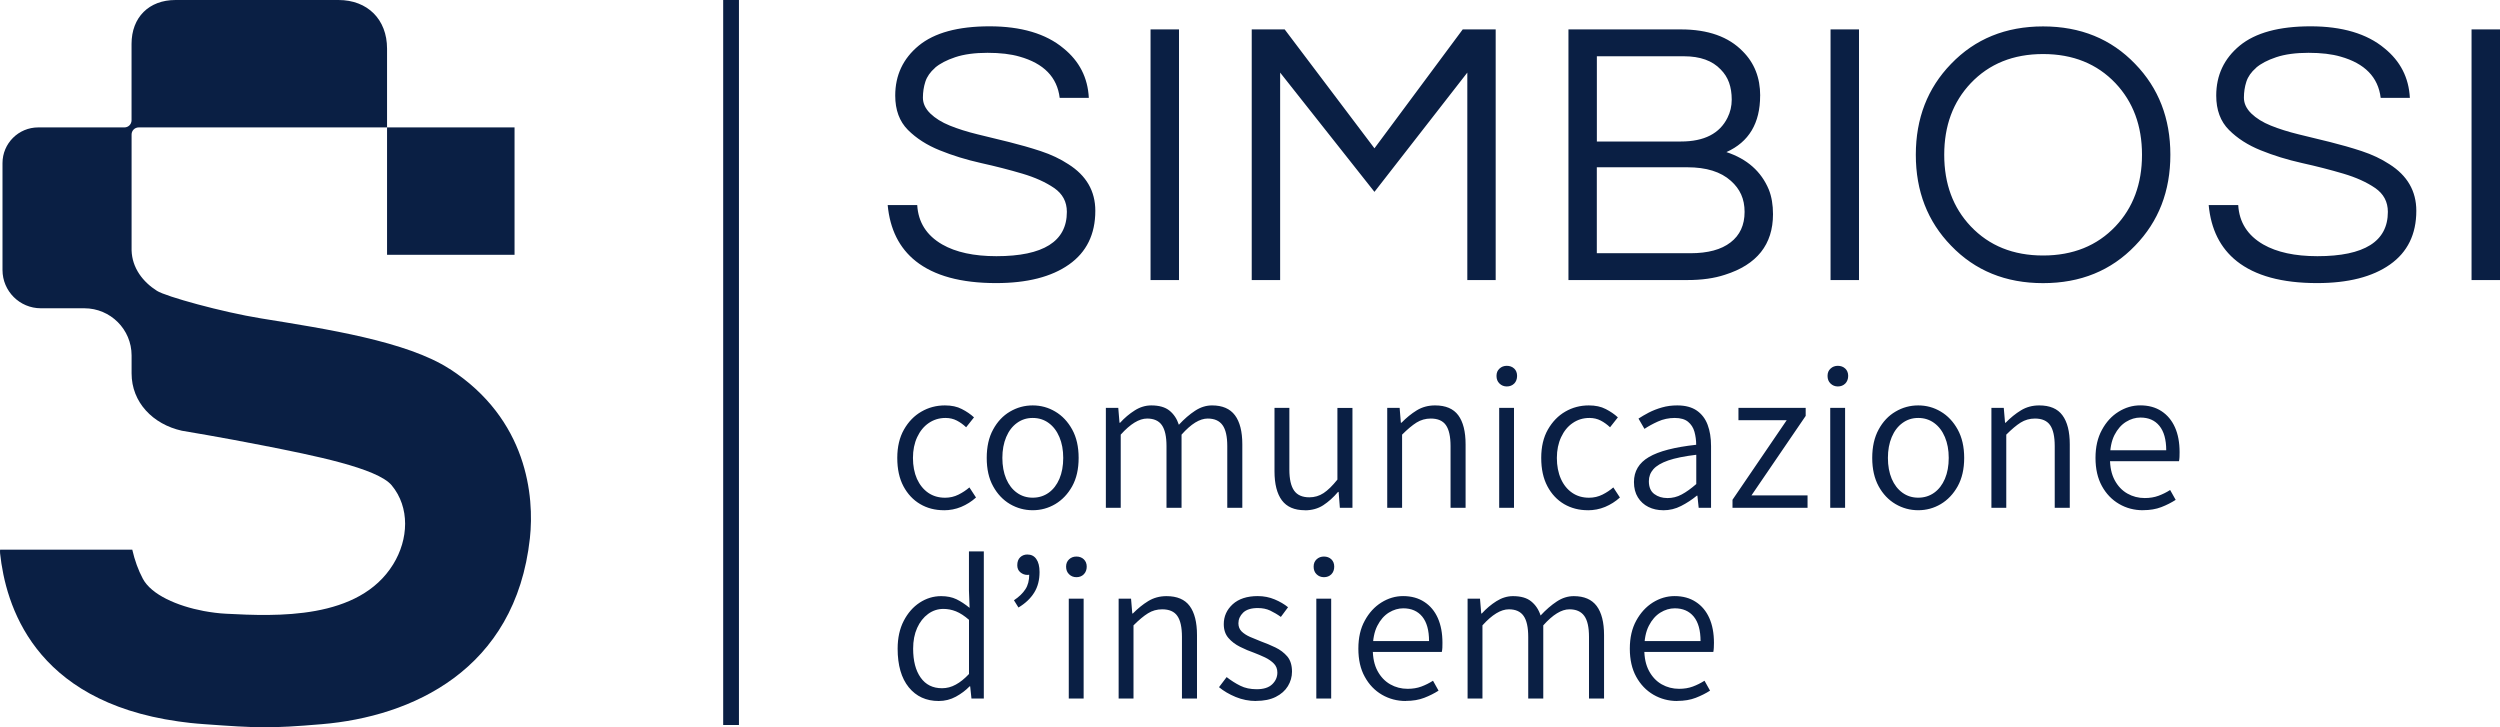
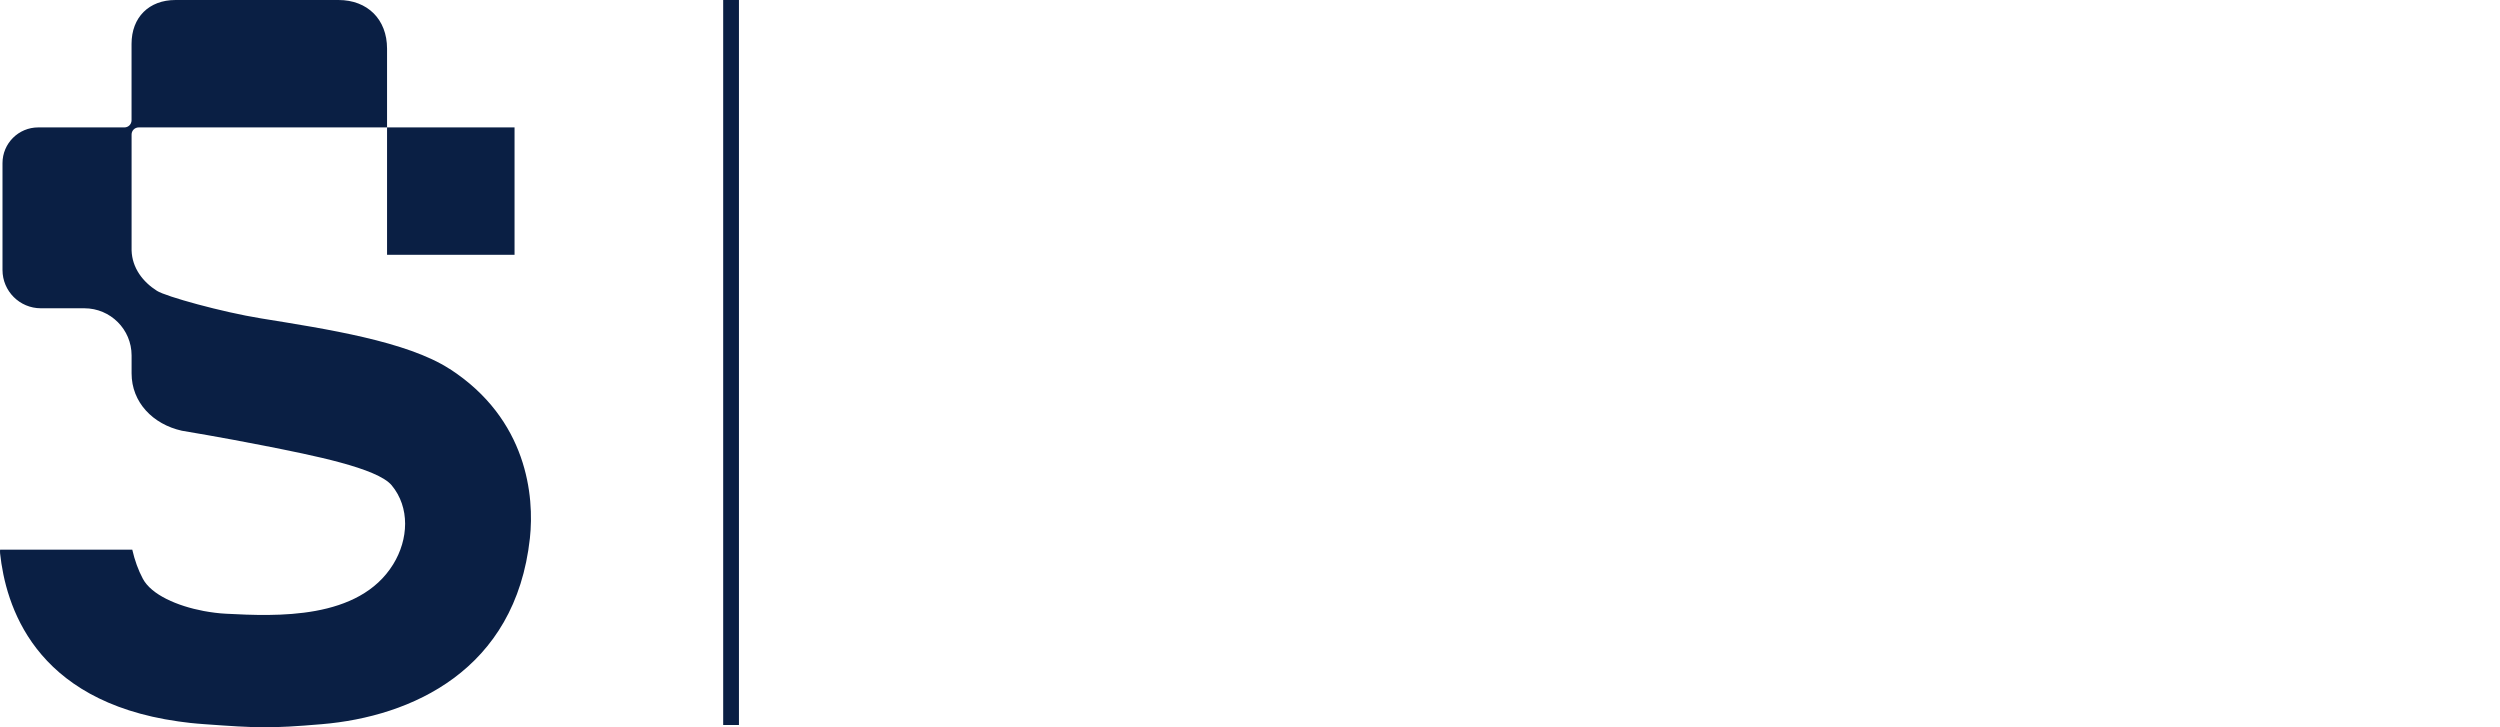
<svg xmlns="http://www.w3.org/2000/svg" width="55" height="16" viewBox="0 0 55 16" fill="none">
  <g id="Vector">
    <path d="M11.32 5.606H8.515V2.803H11.32V5.606ZM9.892 8.117C8.951 7.507 7.181 7.238 5.745 7.005C4.88 6.865 3.647 6.522 3.454 6.399C3.145 6.204 2.906 5.896 2.895 5.508V2.959C2.895 2.872 2.966 2.803 3.051 2.803H8.515V1.069C8.515 0.428 8.087 0 7.445 0H3.861C3.276 0 2.894 0.382 2.894 0.966V2.647C2.894 2.733 2.824 2.803 2.738 2.803H0.841C0.407 2.803 0.055 3.155 0.055 3.588V5.94C0.055 6.405 0.433 6.782 0.899 6.782H1.856C2.43 6.782 2.895 7.247 2.895 7.819V8.214C2.895 8.853 3.365 9.334 4.001 9.476C4.001 9.476 4.884 9.622 5.799 9.803C6.883 10.017 8.301 10.297 8.617 10.677C9.021 11.163 8.99 11.864 8.65 12.415C7.895 13.64 6.079 13.56 4.971 13.502C4.893 13.498 4.814 13.491 4.734 13.481C4.732 13.481 4.728 13.481 4.726 13.48C4.644 13.47 4.563 13.457 4.481 13.442C3.9 13.332 3.331 13.086 3.143 12.733C3.041 12.542 2.964 12.328 2.91 12.093H0.002C0.001 12.12 -0.002 12.147 0.002 12.175C0.123 13.293 0.724 15.419 3.922 15.871C3.959 15.877 3.998 15.881 4.037 15.886C4.088 15.893 4.137 15.899 4.189 15.905C4.29 15.915 4.393 15.925 4.5 15.932C5.661 16.016 5.934 16.029 7.079 15.932C9.043 15.767 11.34 14.755 11.658 11.839C11.757 10.924 11.608 9.226 9.892 8.115V8.117ZM16.257 15.95H15.91V0H16.257V15.95Z" fill="#0A1F44" />
-     <path d="M20.57 1.493C20.465 1.585 20.394 1.686 20.358 1.797C20.322 1.908 20.304 2.026 20.304 2.15C20.304 2.275 20.358 2.39 20.467 2.497C20.576 2.602 20.718 2.691 20.896 2.763C21.074 2.835 21.276 2.899 21.505 2.955C21.732 3.01 21.965 3.067 22.201 3.125C22.437 3.184 22.669 3.25 22.897 3.325C23.124 3.4 23.327 3.496 23.505 3.613C23.9 3.863 24.097 4.204 24.097 4.638C24.097 5.154 23.903 5.549 23.517 5.82C23.131 6.092 22.596 6.228 21.913 6.228C21.141 6.228 20.552 6.067 20.146 5.745C19.784 5.456 19.579 5.045 19.529 4.512H20.179C20.201 4.89 20.384 5.179 20.729 5.378C21.029 5.55 21.426 5.636 21.921 5.636C22.954 5.636 23.471 5.311 23.471 4.661C23.471 4.439 23.377 4.264 23.191 4.136C23.005 4.009 22.772 3.903 22.491 3.82C22.21 3.737 21.908 3.659 21.583 3.587C21.258 3.514 20.955 3.421 20.675 3.307C20.394 3.194 20.16 3.044 19.974 2.858C19.789 2.672 19.695 2.42 19.695 2.104C19.695 1.654 19.868 1.288 20.212 1.004C20.557 0.721 21.076 0.579 21.77 0.579C22.465 0.579 23.012 0.741 23.396 1.062C23.746 1.345 23.932 1.709 23.954 2.153H23.313C23.258 1.697 22.963 1.395 22.429 1.245C22.24 1.19 22.006 1.162 21.725 1.162C21.444 1.162 21.208 1.194 21.016 1.258C20.824 1.322 20.676 1.4 20.57 1.491V1.493ZM25.938 6.162H25.312V0.647H25.938V6.162ZM32.905 0.647V6.162H32.281V1.597L30.238 4.221L28.163 1.597V6.162H27.538V0.647H28.263L30.238 3.263L32.18 0.647H32.905ZM38.723 2.105C38.723 2.711 38.476 3.124 37.981 3.346C38.437 3.497 38.747 3.771 38.914 4.171C38.976 4.326 39.006 4.507 39.006 4.712C39.006 5.379 38.653 5.823 37.948 6.045C37.714 6.123 37.439 6.161 37.123 6.161H34.506V0.647H36.982C37.576 0.647 38.029 0.808 38.341 1.13C38.596 1.385 38.724 1.71 38.724 2.105L38.723 2.105ZM35.131 3.113H36.981C37.492 3.113 37.834 2.938 38.006 2.588C38.067 2.466 38.098 2.334 38.098 2.192C38.098 2.05 38.078 1.926 38.039 1.817C38 1.708 37.939 1.613 37.856 1.529C37.673 1.335 37.403 1.238 37.048 1.238H35.131V3.113ZM37.189 5.571C37.573 5.571 37.867 5.492 38.072 5.333C38.278 5.175 38.381 4.951 38.381 4.662C38.381 4.373 38.28 4.157 38.08 3.979C37.858 3.779 37.539 3.68 37.122 3.68H35.13V5.571H37.189ZM40.898 6.162H40.272V0.647H40.898V6.162ZM44.948 0.581C45.771 0.581 46.445 0.856 46.973 1.406C47.49 1.939 47.748 2.605 47.748 3.405C47.748 4.205 47.49 4.871 46.973 5.404C46.445 5.954 45.771 6.229 44.948 6.229C44.126 6.229 43.451 5.954 42.923 5.404C42.406 4.872 42.148 4.205 42.148 3.405C42.148 2.605 42.406 1.939 42.923 1.406C43.451 0.856 44.126 0.581 44.948 0.581ZM44.948 5.621C45.603 5.621 46.135 5.407 46.541 4.979C46.929 4.569 47.124 4.044 47.124 3.405C47.124 2.766 46.929 2.242 46.541 1.831C46.135 1.403 45.604 1.189 44.948 1.189C44.292 1.189 43.762 1.403 43.356 1.831C42.967 2.242 42.773 2.766 42.773 3.405C42.773 4.044 42.967 4.568 43.356 4.979C43.762 5.407 44.292 5.621 44.948 5.621ZM49.633 1.493C49.527 1.585 49.456 1.686 49.42 1.797C49.384 1.908 49.366 2.026 49.366 2.15C49.366 2.275 49.42 2.39 49.529 2.497C49.638 2.602 49.78 2.691 49.958 2.763C50.136 2.835 50.339 2.899 50.567 2.955C50.794 3.01 51.027 3.067 51.263 3.125C51.499 3.184 51.731 3.25 51.959 3.325C52.186 3.4 52.389 3.496 52.568 3.613C52.962 3.863 53.159 4.204 53.159 4.638C53.159 5.154 52.965 5.549 52.579 5.82C52.193 6.092 51.658 6.228 50.975 6.228C50.203 6.228 49.614 6.067 49.208 5.745C48.846 5.456 48.641 5.045 48.591 4.512H49.241C49.263 4.89 49.447 5.179 49.791 5.378C50.092 5.55 50.488 5.636 50.983 5.636C52.017 5.636 52.533 5.311 52.533 4.661C52.533 4.439 52.439 4.264 52.253 4.136C52.068 4.009 51.834 3.903 51.553 3.82C51.272 3.737 50.97 3.659 50.645 3.587C50.32 3.514 50.017 3.421 49.737 3.307C49.456 3.194 49.222 3.044 49.037 2.858C48.851 2.672 48.757 2.42 48.757 2.104C48.757 1.654 48.93 1.288 49.274 1.004C49.619 0.721 50.138 0.579 50.833 0.579C51.527 0.579 52.074 0.741 52.458 1.062C52.808 1.345 52.994 1.709 53.017 2.153H52.375C52.32 1.697 52.025 1.395 51.491 1.245C51.302 1.19 51.068 1.162 50.787 1.162C50.506 1.162 50.27 1.194 50.078 1.258C49.886 1.322 49.738 1.4 49.633 1.491V1.493ZM55 6.162H54.374V0.647H55V6.162ZM20.765 11.225C20.571 11.225 20.397 11.18 20.244 11.09C20.089 10.999 19.967 10.868 19.876 10.698C19.785 10.527 19.74 10.319 19.74 10.074C19.74 9.829 19.79 9.621 19.888 9.449C19.986 9.277 20.114 9.145 20.272 9.055C20.429 8.964 20.601 8.919 20.788 8.919C20.934 8.919 21.058 8.945 21.16 8.999C21.263 9.051 21.352 9.112 21.428 9.182L21.255 9.4C21.192 9.34 21.123 9.29 21.049 9.252C20.975 9.214 20.893 9.195 20.802 9.195C20.663 9.195 20.54 9.233 20.432 9.307C20.325 9.38 20.24 9.484 20.178 9.617C20.116 9.75 20.085 9.903 20.085 10.075C20.085 10.247 20.115 10.403 20.173 10.535C20.233 10.666 20.315 10.768 20.42 10.841C20.526 10.914 20.65 10.95 20.792 10.95C20.898 10.95 20.996 10.927 21.086 10.882C21.177 10.837 21.257 10.783 21.327 10.723L21.472 10.945C21.375 11.033 21.266 11.101 21.145 11.152C21.024 11.202 20.897 11.226 20.764 11.226L20.765 11.225ZM22.719 11.225C22.541 11.225 22.375 11.18 22.22 11.09C22.066 10.999 21.942 10.868 21.849 10.698C21.754 10.527 21.708 10.319 21.708 10.074C21.708 9.829 21.754 9.621 21.849 9.449C21.942 9.277 22.066 9.145 22.22 9.055C22.375 8.964 22.541 8.919 22.719 8.919C22.898 8.919 23.063 8.964 23.216 9.055C23.369 9.145 23.493 9.277 23.588 9.449C23.683 9.621 23.73 9.83 23.73 10.074C23.73 10.319 23.683 10.526 23.588 10.698C23.493 10.868 23.369 10.999 23.216 11.09C23.063 11.18 22.898 11.225 22.719 11.225ZM22.719 10.949C22.853 10.949 22.97 10.912 23.071 10.84C23.172 10.768 23.251 10.665 23.307 10.534C23.363 10.402 23.391 10.249 23.391 10.074C23.391 9.899 23.363 9.749 23.307 9.616C23.251 9.483 23.172 9.379 23.071 9.306C22.97 9.232 22.853 9.195 22.719 9.195C22.586 9.195 22.474 9.232 22.372 9.306C22.271 9.379 22.192 9.483 22.136 9.616C22.08 9.749 22.052 9.902 22.052 10.074C22.052 10.246 22.08 10.402 22.136 10.534C22.192 10.665 22.27 10.767 22.372 10.84C22.473 10.913 22.589 10.949 22.719 10.949ZM24.329 11.171V8.973H24.602L24.629 9.3H24.643C24.739 9.194 24.846 9.104 24.963 9.03C25.079 8.956 25.201 8.919 25.328 8.919C25.5 8.919 25.634 8.957 25.729 9.034C25.824 9.111 25.893 9.215 25.935 9.345C26.053 9.217 26.172 9.115 26.291 9.037C26.411 8.958 26.535 8.919 26.665 8.919C26.892 8.919 27.06 8.991 27.169 9.136C27.277 9.281 27.331 9.494 27.331 9.775V11.171H27V9.815C27 9.604 26.966 9.45 26.896 9.353C26.826 9.256 26.718 9.208 26.569 9.208C26.482 9.208 26.39 9.238 26.295 9.296C26.2 9.355 26.099 9.444 25.994 9.562V11.171H25.663V9.815C25.663 9.604 25.629 9.45 25.561 9.353C25.493 9.256 25.384 9.208 25.237 9.208C25.061 9.208 24.868 9.326 24.656 9.562V11.171H24.329ZM28.706 11.225C28.479 11.225 28.311 11.153 28.202 11.008C28.094 10.863 28.039 10.65 28.039 10.369V8.973H28.366V10.329C28.366 10.54 28.401 10.695 28.471 10.794C28.54 10.892 28.652 10.941 28.806 10.941C28.92 10.941 29.025 10.91 29.119 10.848C29.213 10.786 29.314 10.687 29.423 10.551V8.974H29.754V11.172H29.477L29.45 10.823H29.436C29.334 10.944 29.225 11.041 29.11 11.116C28.995 11.19 28.86 11.227 28.706 11.227V11.225ZM30.519 11.171V8.973H30.792L30.819 9.3H30.833C30.939 9.191 31.051 9.1 31.17 9.027C31.29 8.954 31.423 8.919 31.572 8.919C31.804 8.919 31.975 8.991 32.082 9.136C32.189 9.281 32.243 9.494 32.243 9.775V11.171H31.912V9.815C31.912 9.604 31.878 9.45 31.81 9.353C31.742 9.256 31.631 9.208 31.477 9.208C31.362 9.208 31.258 9.238 31.164 9.296C31.07 9.355 30.964 9.444 30.846 9.562V11.171H30.519ZM33.15 8.502C33.086 8.502 33.033 8.48 32.989 8.438C32.944 8.395 32.923 8.339 32.923 8.27C32.923 8.2 32.945 8.149 32.989 8.109C33.033 8.068 33.086 8.048 33.15 8.048C33.213 8.048 33.27 8.068 33.313 8.109C33.355 8.149 33.376 8.203 33.376 8.27C33.376 8.337 33.355 8.395 33.313 8.438C33.27 8.48 33.216 8.502 33.15 8.502ZM32.982 11.171V8.973H33.308V11.171H32.982ZM34.932 11.225C34.739 11.225 34.565 11.18 34.41 11.09C34.256 10.999 34.133 10.868 34.043 10.698C33.952 10.527 33.907 10.319 33.907 10.074C33.907 9.829 33.956 9.621 34.054 9.449C34.153 9.277 34.28 9.145 34.437 9.055C34.594 8.964 34.767 8.919 34.954 8.919C35.099 8.919 35.223 8.945 35.326 8.999C35.429 9.052 35.518 9.112 35.593 9.182L35.421 9.4C35.357 9.34 35.289 9.29 35.215 9.252C35.141 9.214 35.059 9.195 34.968 9.195C34.828 9.195 34.706 9.233 34.599 9.307C34.491 9.38 34.407 9.484 34.345 9.617C34.283 9.75 34.251 9.903 34.251 10.075C34.251 10.247 34.281 10.403 34.34 10.535C34.398 10.666 34.481 10.768 34.587 10.841C34.693 10.914 34.817 10.95 34.958 10.95C35.065 10.95 35.162 10.927 35.253 10.882C35.344 10.837 35.423 10.783 35.493 10.723L35.638 10.945C35.541 11.033 35.433 11.101 35.312 11.152C35.191 11.202 35.064 11.226 34.93 11.226L34.932 11.225ZM36.591 11.225C36.47 11.225 36.361 11.201 36.265 11.153C36.168 11.105 36.091 11.034 36.034 10.943C35.976 10.85 35.947 10.738 35.947 10.605C35.947 10.367 36.057 10.183 36.276 10.055C36.495 9.926 36.842 9.837 37.316 9.785C37.316 9.686 37.303 9.59 37.278 9.499C37.253 9.408 37.205 9.335 37.137 9.279C37.069 9.223 36.972 9.195 36.844 9.195C36.717 9.195 36.588 9.221 36.475 9.273C36.361 9.324 36.263 9.379 36.178 9.435L36.047 9.209C36.11 9.167 36.186 9.123 36.273 9.077C36.361 9.032 36.457 8.994 36.563 8.964C36.669 8.933 36.781 8.919 36.899 8.919C37.077 8.919 37.22 8.957 37.33 9.033C37.438 9.108 37.518 9.212 37.568 9.346C37.618 9.479 37.643 9.634 37.643 9.812V11.172H37.371L37.343 10.905H37.33C37.224 10.992 37.109 11.068 36.985 11.131C36.861 11.195 36.73 11.226 36.591 11.226L36.591 11.225ZM36.678 10.958C36.793 10.958 36.9 10.932 36.998 10.878C37.096 10.826 37.203 10.749 37.318 10.649V10.005C37.058 10.036 36.852 10.078 36.701 10.13C36.55 10.183 36.441 10.247 36.374 10.323C36.308 10.398 36.275 10.486 36.275 10.586C36.275 10.716 36.315 10.81 36.395 10.869C36.475 10.928 36.57 10.957 36.679 10.957L36.678 10.958ZM38.115 11.171V10.995L39.307 9.245H38.246V8.973H39.725V9.15L38.532 10.899H39.766V11.171H38.115ZM40.433 8.502C40.369 8.502 40.316 8.48 40.272 8.438C40.227 8.395 40.206 8.339 40.206 8.27C40.206 8.2 40.228 8.149 40.272 8.109C40.316 8.068 40.369 8.048 40.433 8.048C40.496 8.048 40.553 8.068 40.596 8.109C40.638 8.149 40.66 8.203 40.66 8.27C40.66 8.337 40.638 8.395 40.596 8.438C40.553 8.48 40.499 8.502 40.433 8.502ZM40.265 11.171V8.973H40.592V11.171H40.265ZM42.201 11.225C42.023 11.225 41.856 11.18 41.702 11.09C41.547 10.999 41.423 10.868 41.33 10.698C41.237 10.527 41.189 10.319 41.189 10.074C41.189 9.829 41.236 9.621 41.33 9.449C41.423 9.277 41.547 9.145 41.702 9.055C41.856 8.964 42.022 8.919 42.201 8.919C42.38 8.919 42.545 8.964 42.697 9.055C42.85 9.145 42.974 9.277 43.069 9.449C43.164 9.621 43.212 9.83 43.212 10.074C43.212 10.319 43.164 10.526 43.069 10.698C42.974 10.868 42.85 10.999 42.697 11.09C42.545 11.18 42.379 11.225 42.201 11.225ZM42.201 10.949C42.334 10.949 42.451 10.912 42.552 10.84C42.653 10.768 42.732 10.665 42.788 10.534C42.844 10.402 42.872 10.249 42.872 10.074C42.872 9.899 42.844 9.749 42.788 9.616C42.732 9.483 42.653 9.379 42.552 9.306C42.451 9.232 42.334 9.195 42.201 9.195C42.068 9.195 41.956 9.232 41.854 9.306C41.753 9.379 41.674 9.483 41.618 9.616C41.562 9.749 41.534 9.902 41.534 10.074C41.534 10.246 41.562 10.402 41.618 10.534C41.674 10.665 41.753 10.767 41.854 10.84C41.955 10.913 42.071 10.949 42.201 10.949ZM43.811 11.171V8.973H44.083L44.111 9.3H44.124C44.23 9.191 44.342 9.1 44.462 9.027C44.582 8.954 44.715 8.919 44.863 8.919C45.096 8.919 45.267 8.991 45.373 9.136C45.481 9.281 45.535 9.494 45.535 9.775V11.171H45.204V9.815C45.204 9.604 45.17 9.45 45.102 9.353C45.034 9.256 44.923 9.208 44.768 9.208C44.654 9.208 44.549 9.238 44.455 9.296C44.361 9.355 44.256 9.444 44.138 9.562V11.171H43.811ZM47.144 11.225C46.954 11.225 46.779 11.18 46.62 11.087C46.462 10.995 46.335 10.863 46.242 10.693C46.148 10.522 46.101 10.316 46.101 10.074C46.101 9.832 46.148 9.63 46.242 9.458C46.335 9.285 46.457 9.152 46.607 9.059C46.756 8.966 46.916 8.918 47.085 8.918C47.267 8.918 47.422 8.96 47.552 9.045C47.682 9.13 47.781 9.249 47.849 9.401C47.917 9.553 47.951 9.736 47.951 9.947C47.951 9.983 47.951 10.019 47.949 10.054C47.947 10.089 47.944 10.119 47.938 10.146H46.36L46.355 9.906H47.657C47.657 9.67 47.606 9.491 47.507 9.369C47.408 9.247 47.269 9.186 47.09 9.186C46.981 9.186 46.875 9.217 46.772 9.281C46.669 9.345 46.585 9.441 46.518 9.571C46.452 9.701 46.419 9.869 46.419 10.074C46.419 10.28 46.454 10.434 46.523 10.564C46.593 10.694 46.686 10.792 46.802 10.858C46.918 10.924 47.046 10.957 47.185 10.957C47.298 10.957 47.398 10.94 47.487 10.907C47.576 10.874 47.662 10.832 47.743 10.78L47.865 10.997C47.771 11.057 47.667 11.111 47.55 11.156C47.434 11.201 47.299 11.224 47.145 11.224L47.144 11.225ZM20.651 15.422C20.376 15.422 20.157 15.322 19.993 15.121C19.83 14.92 19.748 14.636 19.748 14.271C19.748 14.035 19.793 13.831 19.882 13.659C19.971 13.487 20.088 13.353 20.233 13.258C20.378 13.163 20.536 13.115 20.705 13.115C20.835 13.115 20.947 13.138 21.041 13.183C21.134 13.228 21.232 13.292 21.331 13.373L21.317 12.992V12.131H21.644V15.367H21.372L21.344 15.1H21.331C21.246 15.188 21.146 15.263 21.029 15.327C20.913 15.39 20.787 15.422 20.651 15.422ZM20.724 15.141C20.83 15.141 20.931 15.115 21.028 15.061C21.125 15.009 21.221 14.931 21.318 14.828V13.636C21.218 13.549 21.123 13.487 21.032 13.45C20.941 13.414 20.85 13.396 20.755 13.396C20.631 13.396 20.519 13.433 20.418 13.507C20.317 13.581 20.236 13.684 20.177 13.815C20.118 13.947 20.089 14.098 20.089 14.271C20.089 14.54 20.144 14.752 20.255 14.908C20.365 15.063 20.521 15.141 20.724 15.141ZM22.406 13.365L22.307 13.206C22.419 13.131 22.503 13.05 22.559 12.963C22.615 12.878 22.643 12.769 22.643 12.639L22.584 12.349L22.77 12.572C22.743 12.599 22.718 12.618 22.693 12.63C22.669 12.642 22.639 12.648 22.602 12.648C22.545 12.648 22.494 12.629 22.448 12.591C22.402 12.553 22.38 12.501 22.38 12.435C22.38 12.36 22.401 12.301 22.444 12.26C22.486 12.22 22.539 12.199 22.602 12.199C22.687 12.199 22.753 12.232 22.799 12.299C22.846 12.365 22.87 12.461 22.87 12.585C22.87 12.761 22.831 12.912 22.752 13.038C22.673 13.165 22.558 13.274 22.407 13.365H22.406ZM23.681 12.698C23.617 12.698 23.564 12.677 23.52 12.634C23.476 12.592 23.454 12.536 23.454 12.466C23.454 12.397 23.477 12.346 23.52 12.305C23.564 12.264 23.617 12.244 23.681 12.244C23.745 12.244 23.802 12.264 23.844 12.305C23.886 12.346 23.908 12.399 23.908 12.466C23.908 12.533 23.886 12.592 23.844 12.634C23.802 12.677 23.747 12.698 23.681 12.698ZM23.513 15.367V13.17H23.84V15.367H23.513ZM24.61 15.367V13.17H24.883L24.91 13.496H24.924C25.03 13.388 25.142 13.297 25.261 13.224C25.381 13.151 25.514 13.115 25.663 13.115C25.895 13.115 26.066 13.187 26.173 13.332C26.28 13.477 26.334 13.691 26.334 13.971V15.367H26.003V14.012C26.003 13.801 25.969 13.646 25.901 13.55C25.834 13.453 25.722 13.405 25.568 13.405C25.453 13.405 25.349 13.434 25.255 13.493C25.161 13.551 25.055 13.64 24.937 13.758V15.367H24.61ZM27.634 15.422C27.477 15.422 27.327 15.392 27.186 15.334C27.043 15.275 26.921 15.203 26.818 15.118L26.986 14.896C27.083 14.971 27.182 15.035 27.286 15.086C27.388 15.138 27.51 15.163 27.648 15.163C27.799 15.163 27.913 15.127 27.988 15.055C28.064 14.982 28.102 14.896 28.102 14.796C28.102 14.717 28.077 14.652 28.025 14.599C27.973 14.546 27.909 14.501 27.83 14.463C27.751 14.426 27.671 14.392 27.59 14.361C27.487 14.325 27.384 14.282 27.281 14.23C27.179 14.179 27.093 14.114 27.025 14.035C26.957 13.956 26.923 13.855 26.923 13.731C26.923 13.559 26.989 13.413 27.12 13.293C27.252 13.174 27.435 13.114 27.671 13.114C27.804 13.114 27.928 13.139 28.043 13.187C28.157 13.235 28.256 13.293 28.337 13.359L28.179 13.572C28.103 13.517 28.025 13.472 27.945 13.433C27.865 13.395 27.774 13.377 27.671 13.377C27.526 13.377 27.419 13.411 27.349 13.478C27.28 13.546 27.245 13.624 27.245 13.712C27.245 13.785 27.269 13.844 27.315 13.891C27.362 13.937 27.423 13.977 27.499 14.011C27.574 14.044 27.654 14.077 27.739 14.11C27.848 14.149 27.954 14.194 28.059 14.244C28.163 14.294 28.25 14.36 28.32 14.441C28.389 14.523 28.424 14.635 28.424 14.776C28.424 14.891 28.393 14.998 28.333 15.096C28.273 15.194 28.184 15.273 28.066 15.332C27.948 15.391 27.804 15.42 27.634 15.42V15.422ZM29.127 12.698C29.063 12.698 29.009 12.677 28.965 12.634C28.921 12.592 28.9 12.536 28.9 12.466C28.9 12.397 28.922 12.346 28.965 12.305C29.009 12.264 29.063 12.244 29.127 12.244C29.19 12.244 29.247 12.264 29.29 12.305C29.332 12.346 29.353 12.399 29.353 12.466C29.353 12.533 29.332 12.592 29.29 12.634C29.247 12.677 29.193 12.698 29.127 12.698ZM28.959 15.367V13.17H29.286V15.367H28.959ZM30.927 15.422C30.736 15.422 30.562 15.376 30.403 15.284C30.244 15.191 30.118 15.06 30.025 14.889C29.93 14.719 29.884 14.512 29.884 14.271C29.884 14.029 29.93 13.826 30.025 13.654C30.118 13.482 30.24 13.349 30.39 13.255C30.539 13.162 30.698 13.114 30.868 13.114C31.05 13.114 31.205 13.157 31.335 13.242C31.465 13.326 31.564 13.445 31.632 13.597C31.7 13.75 31.734 13.932 31.734 14.143C31.734 14.18 31.734 14.216 31.732 14.25C31.73 14.285 31.726 14.316 31.72 14.343H30.143L30.138 14.103H31.439C31.439 13.867 31.389 13.688 31.29 13.566C31.19 13.444 31.051 13.383 30.872 13.383C30.764 13.383 30.658 13.414 30.555 13.477C30.452 13.541 30.367 13.638 30.301 13.768C30.235 13.897 30.201 14.065 30.201 14.271C30.201 14.476 30.236 14.63 30.305 14.76C30.375 14.89 30.468 14.988 30.585 15.055C30.701 15.121 30.829 15.154 30.968 15.154C31.081 15.154 31.181 15.137 31.27 15.104C31.359 15.071 31.445 15.028 31.526 14.976L31.648 15.194C31.555 15.254 31.45 15.307 31.333 15.352C31.217 15.397 31.081 15.42 30.928 15.42L30.927 15.422ZM32.287 15.367V13.17H32.56L32.587 13.496H32.601C32.697 13.39 32.804 13.3 32.921 13.226C33.037 13.153 33.159 13.115 33.285 13.115C33.458 13.115 33.592 13.153 33.687 13.231C33.782 13.308 33.851 13.411 33.893 13.541C34.011 13.414 34.13 13.311 34.249 13.233C34.368 13.154 34.493 13.115 34.623 13.115C34.85 13.115 35.018 13.187 35.127 13.332C35.235 13.477 35.289 13.691 35.289 13.971V15.367H34.958V14.012C34.958 13.801 34.924 13.646 34.854 13.55C34.784 13.453 34.676 13.405 34.527 13.405C34.44 13.405 34.348 13.434 34.253 13.493C34.158 13.551 34.057 13.64 33.952 13.758V15.367H33.621V14.012C33.621 13.801 33.587 13.646 33.519 13.55C33.451 13.453 33.343 13.405 33.195 13.405C33.019 13.405 32.825 13.523 32.614 13.758V15.367H32.287ZM36.9 15.422C36.709 15.422 36.535 15.376 36.376 15.284C36.217 15.191 36.091 15.06 35.997 14.889C35.903 14.719 35.856 14.512 35.856 14.271C35.856 14.029 35.903 13.826 35.997 13.654C36.091 13.482 36.213 13.349 36.362 13.255C36.512 13.162 36.671 13.114 36.841 13.114C37.023 13.114 37.178 13.157 37.308 13.242C37.438 13.326 37.537 13.445 37.605 13.597C37.673 13.75 37.707 13.932 37.707 14.143C37.707 14.18 37.707 14.216 37.704 14.25C37.702 14.285 37.699 14.316 37.693 14.343H36.115L36.111 14.103H37.412C37.412 13.867 37.362 13.688 37.263 13.566C37.163 13.444 37.023 13.383 36.845 13.383C36.736 13.383 36.63 13.414 36.528 13.477C36.425 13.541 36.34 13.638 36.274 13.768C36.208 13.897 36.174 14.065 36.174 14.271C36.174 14.476 36.209 14.63 36.278 14.76C36.348 14.89 36.44 14.988 36.557 15.055C36.674 15.121 36.802 15.154 36.941 15.154C37.053 15.154 37.153 15.137 37.242 15.104C37.331 15.071 37.417 15.028 37.499 14.976L37.621 15.194C37.528 15.254 37.422 15.307 37.306 15.352C37.19 15.397 37.054 15.42 36.9 15.42L36.9 15.422Z" fill="#0A1F44" />
  </g>
</svg>